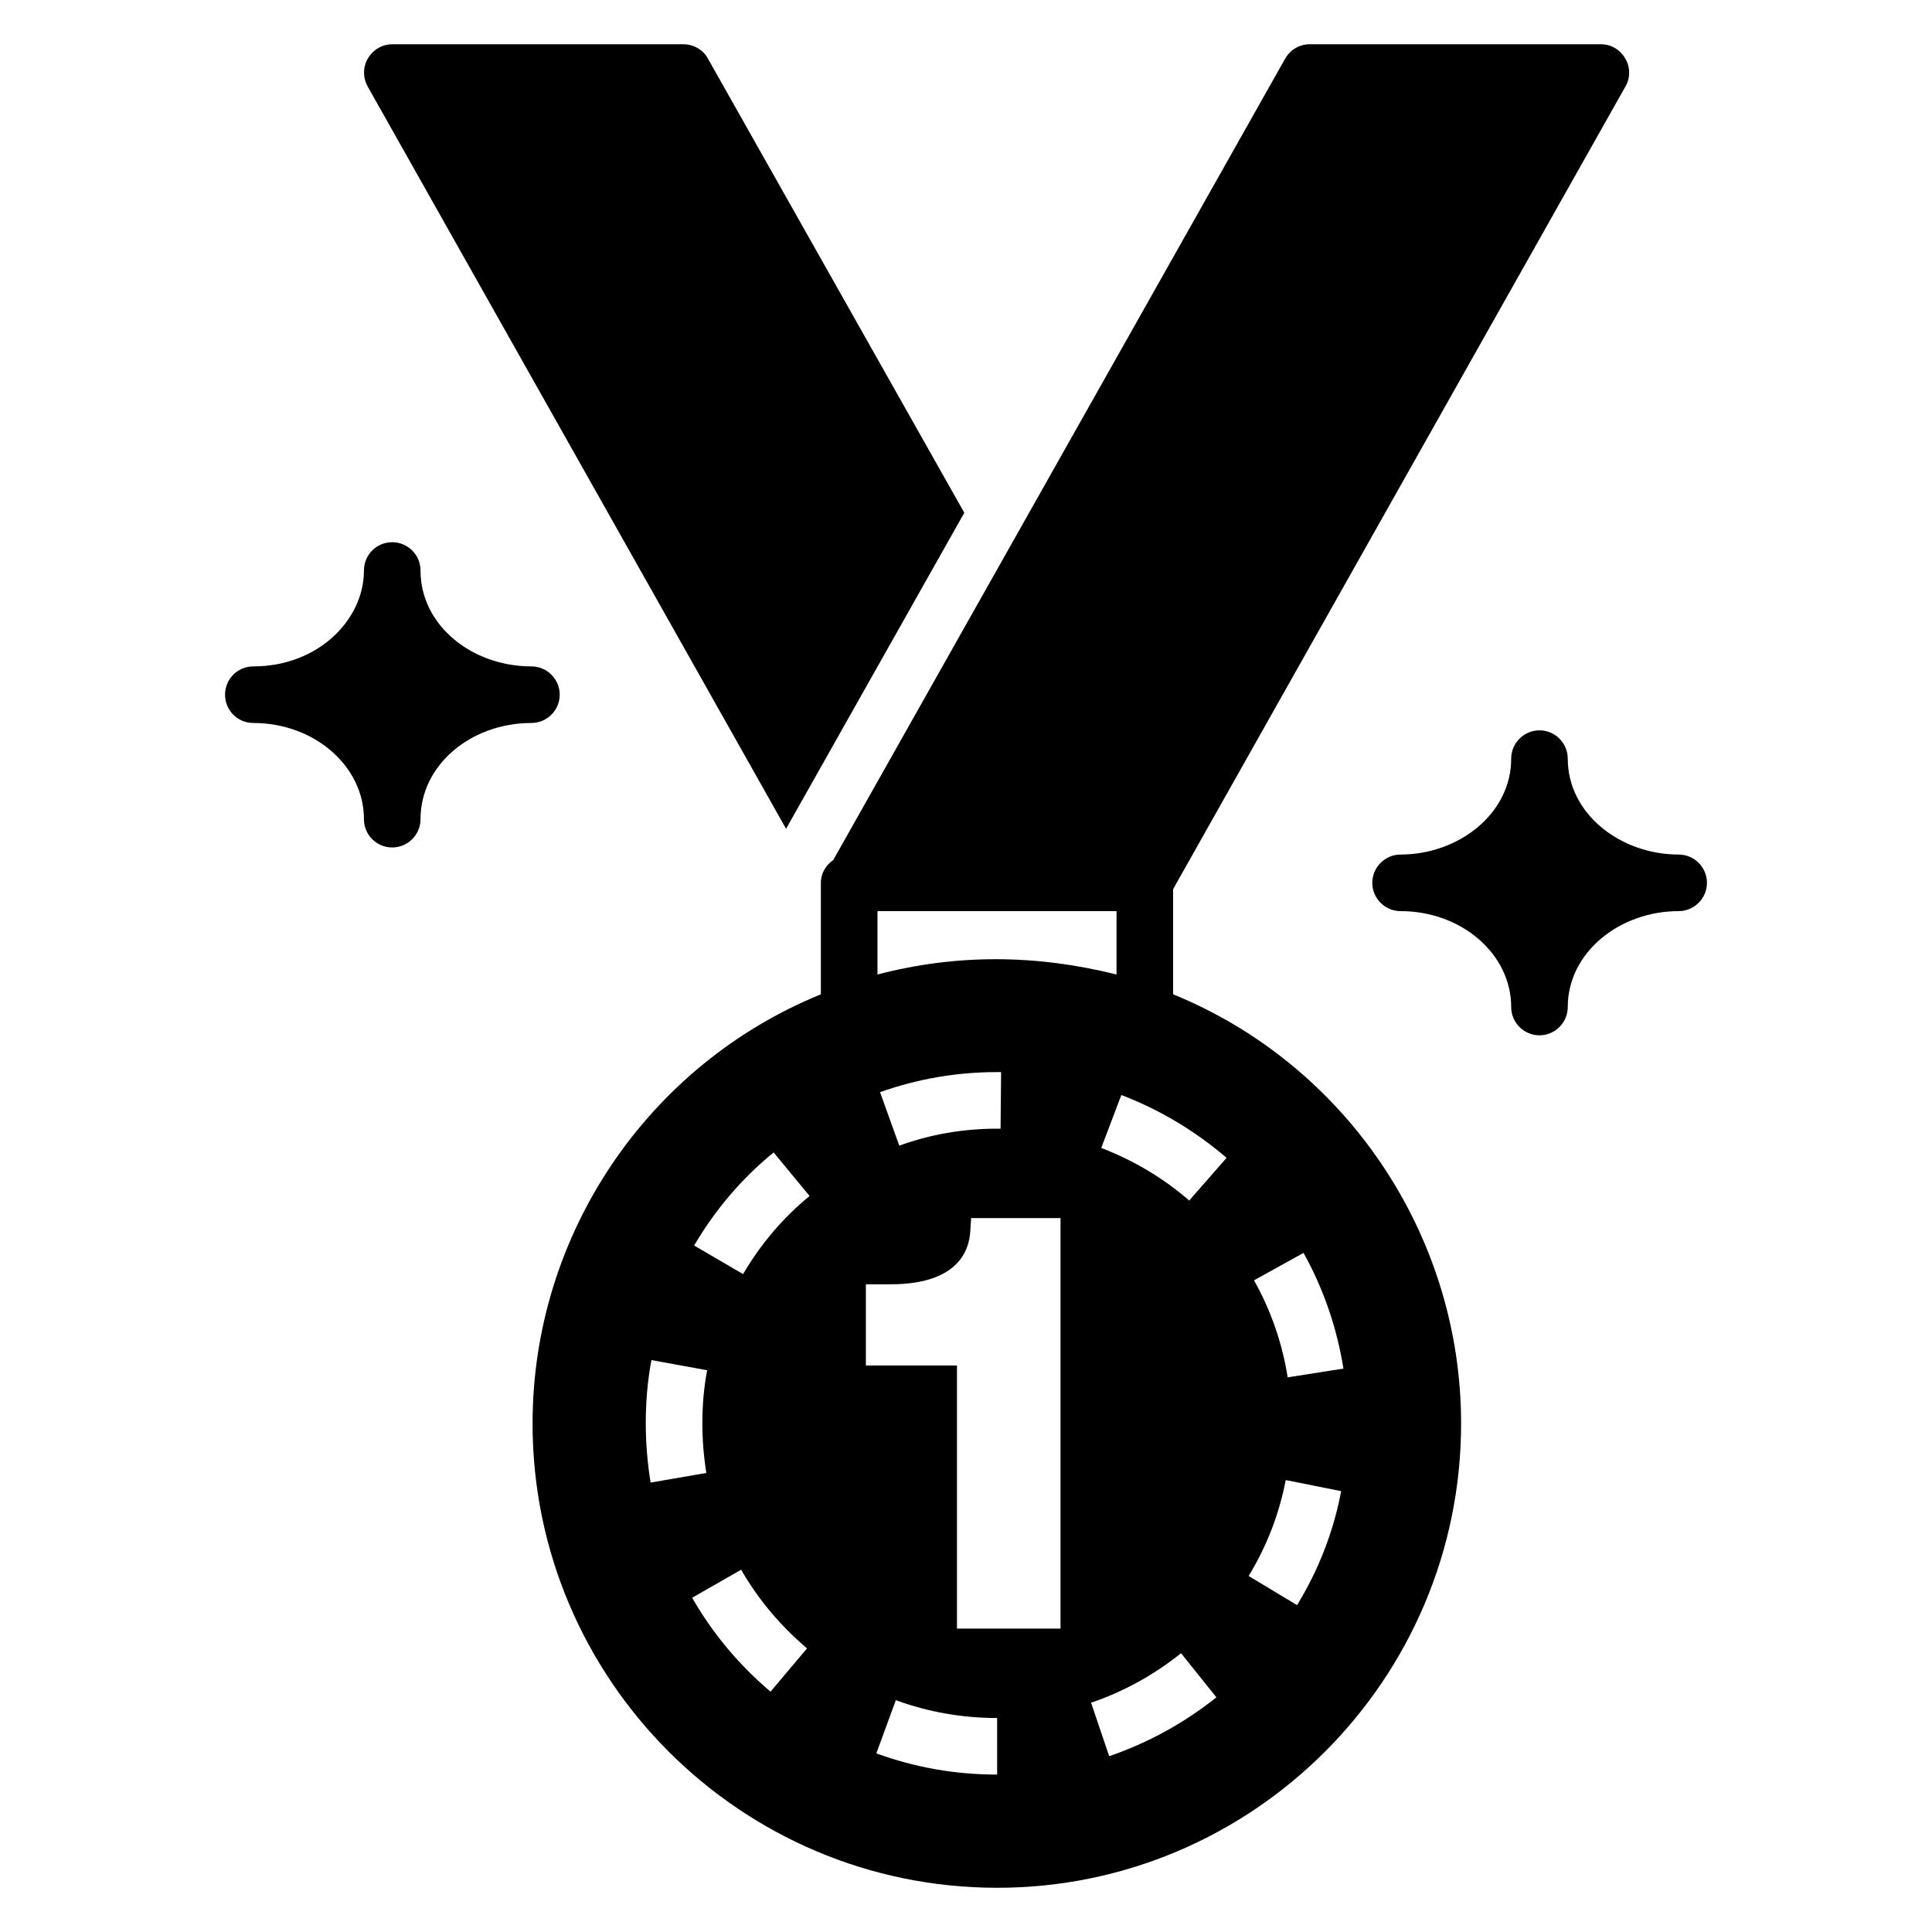
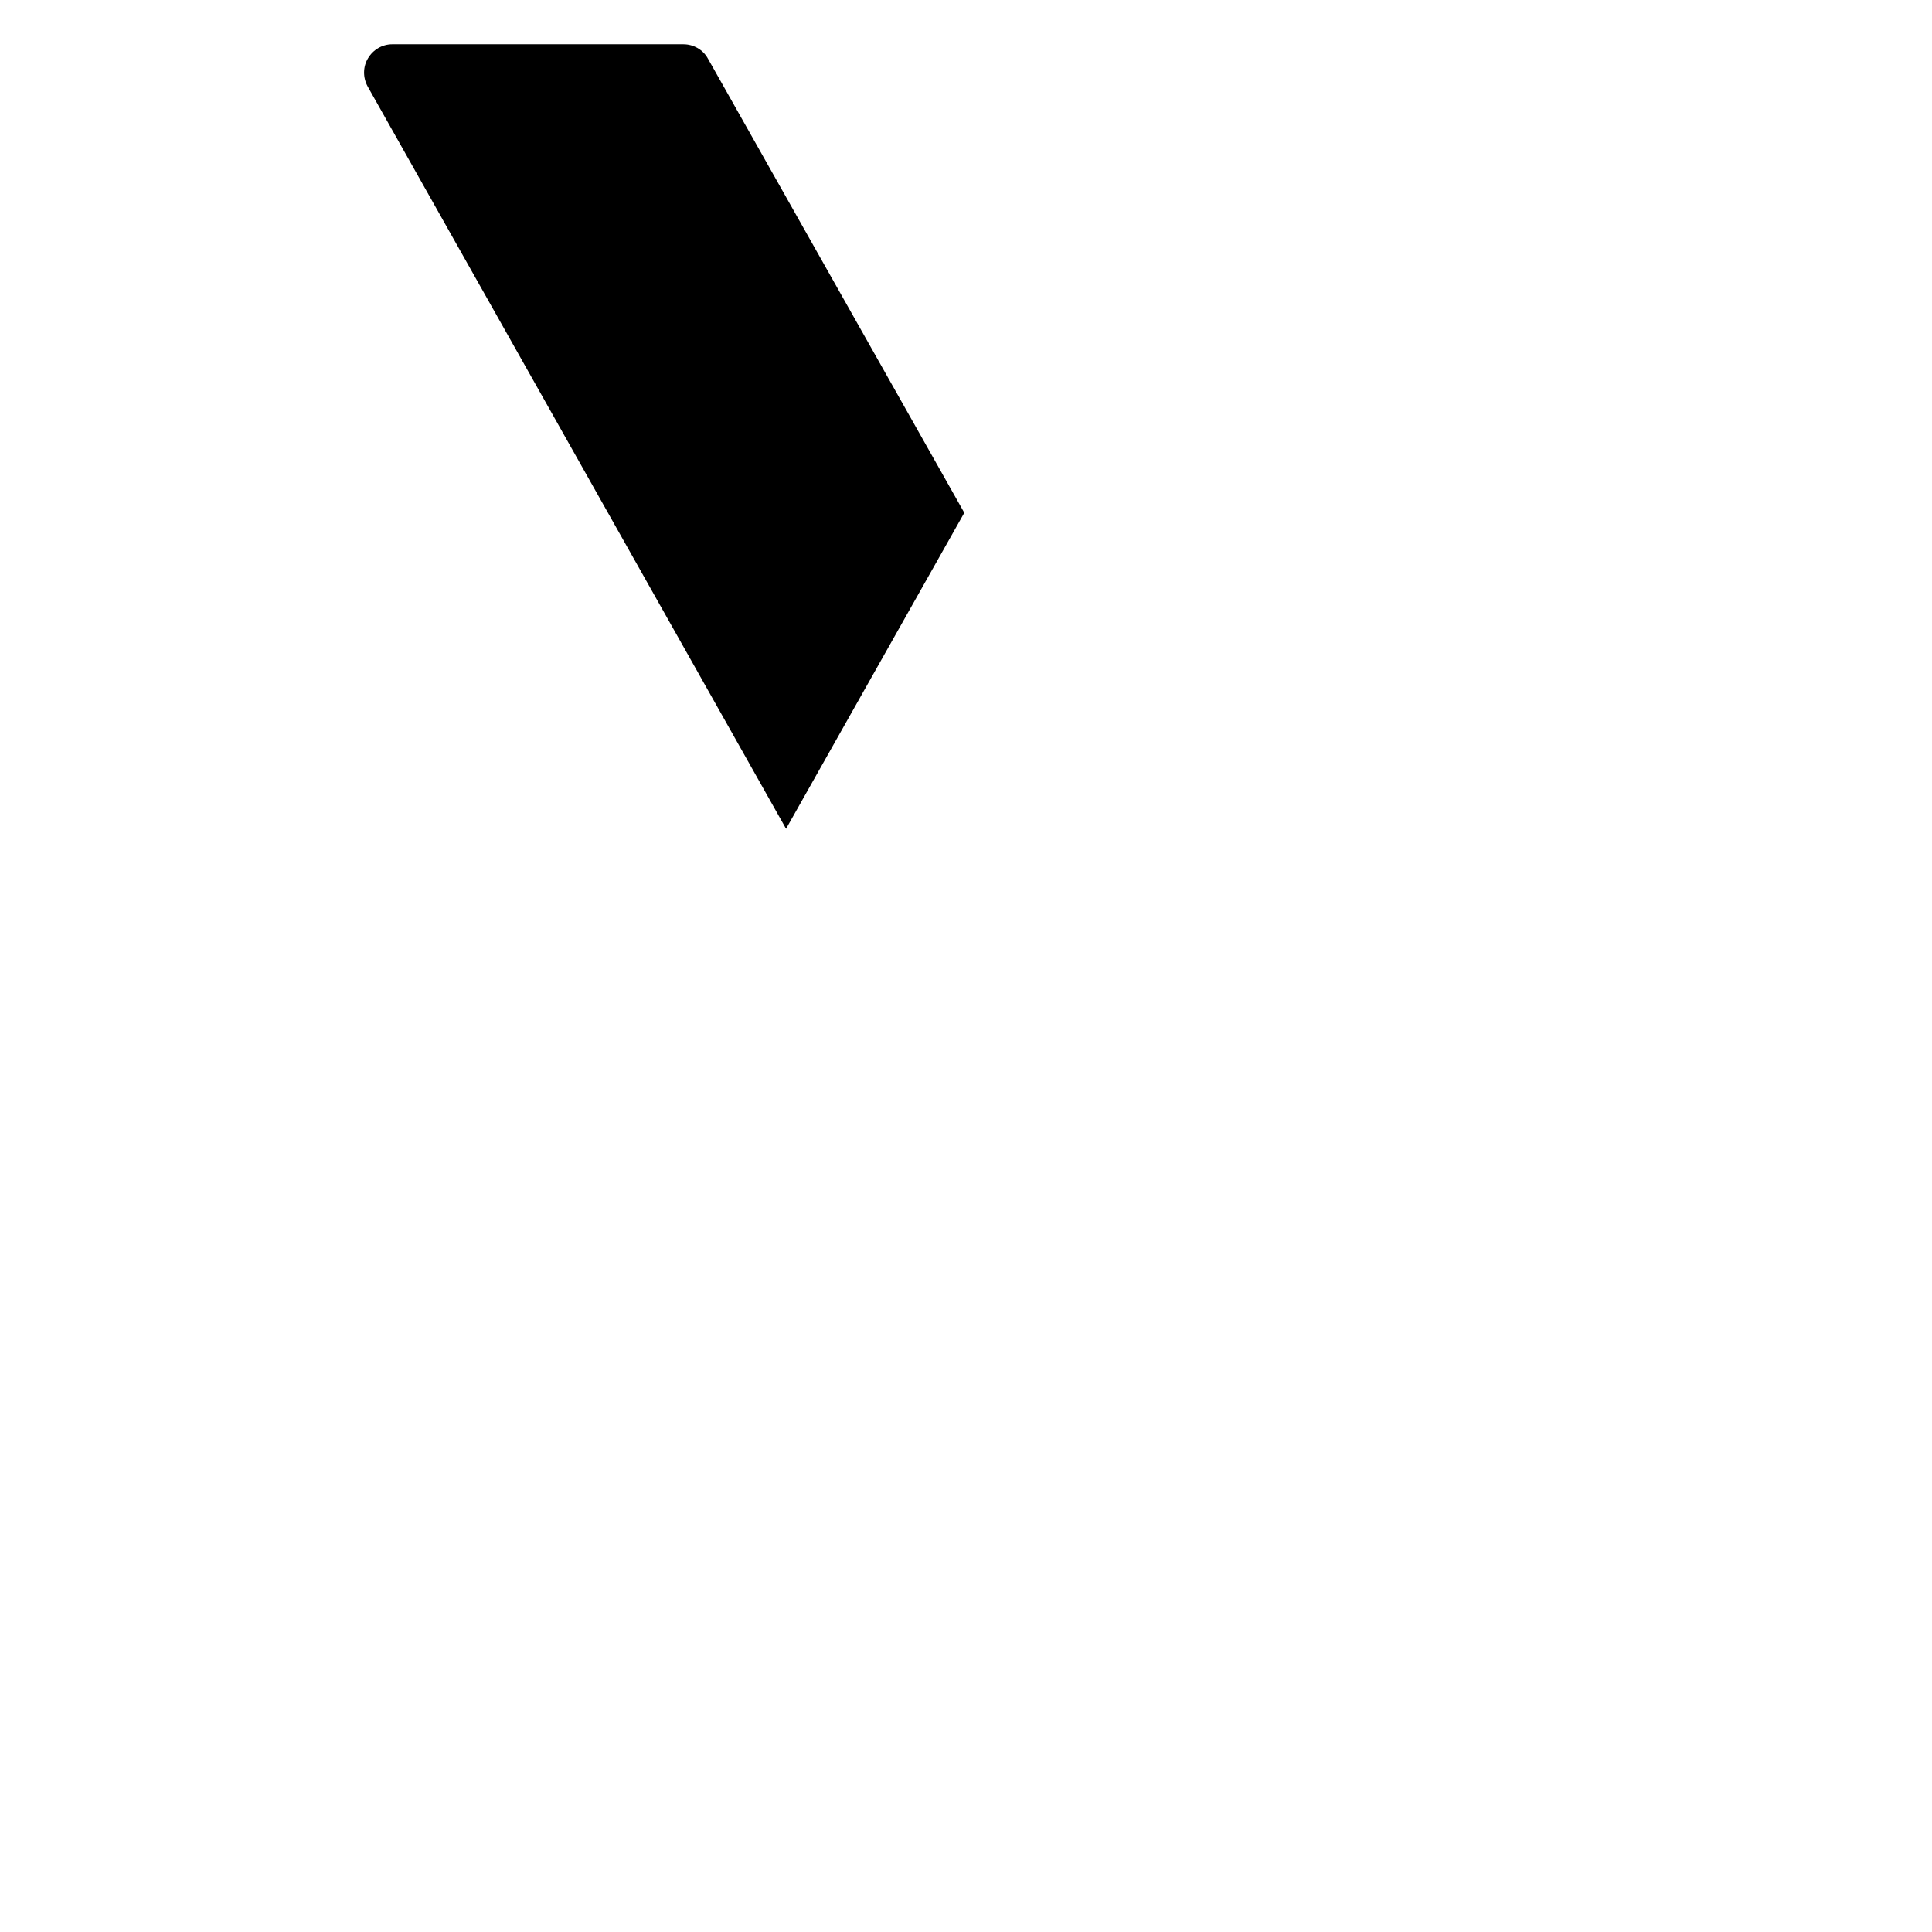
<svg xmlns="http://www.w3.org/2000/svg" fill="#000000" width="800px" height="800px" version="1.1" viewBox="144 144 512 512">
  <g>
    <path d="m399.55 279.89-47.234 83.746-110.89-196.73c-1.273-2.324-1.273-5.172 0.074-7.422 1.352-2.324 3.824-3.75 6.449-3.75h77.148c2.699 0 5.246 1.426 6.523 3.824z" />
-     <path d="m574.77 166.9c1.348-2.324 1.273-5.172-0.074-7.422-1.348-2.324-3.746-3.75-6.445-3.75h-77.152c-2.699 0-5.172 1.426-6.523 3.824l-119.75 212.36c-1.949 1.355-3.289 3.504-3.289 6.051v29.539c-45.961 18.742-76.402 63.73-76.402 113.74 0.004 67.852 55.184 123.04 123.11 123.04 67.777 0 122.96-55.184 122.96-123.04 0-50.008-30.516-95.07-76.324-113.74v-27.863zm-258.36 370c-0.824-5.172-1.273-10.422-1.273-15.672 0-5.621 0.449-11.246 1.5-16.793l14.77 2.699c-0.898 4.648-1.273 9.371-1.273 14.094 0 4.422 0.375 8.848 1.051 13.121zm31.789 55.41c-8.324-7.047-15.371-15.445-20.77-24.891l12.973-7.422c4.574 7.945 10.496 14.922 17.469 20.844zm-7.273-110.66-12.973-7.574c5.547-9.445 12.598-17.77 21.07-24.668l9.523 11.547c-7.051 5.773-12.973 12.746-17.621 20.695zm35.613-79.398v-16.793h63.355v16.793c-21.293-5.324-42.363-5.477-63.355 0zm32.766 25.863-0.148 14.996h-0.898c-8.996 0-17.695 1.5-25.941 4.5l-5.098-14.172c9.898-3.523 20.316-5.324 31.039-5.324zm-1.051 186.17c-11.023 0-21.742-1.875-32.016-5.621l5.172-14.094c8.621 3.148 17.617 4.723 26.84 4.723zm16.793-38.688h-27.441v-69.727l-24.141-0.004v-21.52h6.598c17.617 0 20.77-8.773 21.07-14.02l0.223-3.523h23.691zm12.898 33.812-4.797-14.172c8.621-2.926 16.645-7.348 23.844-13.121l9.371 11.695c-8.551 6.824-18.148 12.074-28.418 15.598zm51.508-133.38c5.324 9.598 8.848 19.867 10.57 30.664l-14.77 2.324c-1.426-8.996-4.422-17.695-8.922-25.715zm-4.723 60.207 14.695 2.926c-2.023 10.723-5.996 20.918-11.695 30.215l-12.82-7.723c4.797-7.875 8.094-16.422 9.82-25.418zm-15.672-85.398-9.898 11.32c-6.898-5.996-14.77-10.645-23.316-13.945l5.324-14.02c10.195 3.898 19.57 9.523 27.891 16.645z" />
-     <path d="m292.33 328.1c0 4.125-3.375 7.496-7.496 7.496-16 0-29.391 11.098-29.391 25.492 0 4.125-3.375 7.496-7.496 7.496-4.199 0-7.496-3.375-7.496-7.496 0-14.094-13.195-25.492-29.316-25.492-4.199 0-7.496-3.375-7.496-7.496 0-4.125 3.301-7.496 7.496-7.496 17.16 0 29.316-12.34 29.316-25.418 0-4.125 3.301-7.496 7.496-7.496 4.125 0 7.496 3.375 7.496 7.496 0 14.602 13.707 25.418 29.391 25.418 4.121-0.004 7.496 3.371 7.496 7.496z" />
-     <path d="m596.36 377.96c0 4.125-3.375 7.496-7.496 7.496-15.641 0-29.391 10.941-29.391 25.418 0 4.125-3.375 7.496-7.496 7.496-4.125 0-7.496-3.375-7.496-7.496 0-14.02-13.121-25.418-29.316-25.418-4.125 0-7.496-3.375-7.496-7.496 0-4.125 3.375-7.496 7.496-7.496 15.293 0 29.316-10.746 29.316-25.418 0-4.125 3.375-7.496 7.496-7.496 4.125 0 7.496 3.375 7.496 7.496 0 14.703 14.039 25.418 29.391 25.418 4.125-0.004 7.496 3.371 7.496 7.496z" />
  </g>
</svg>